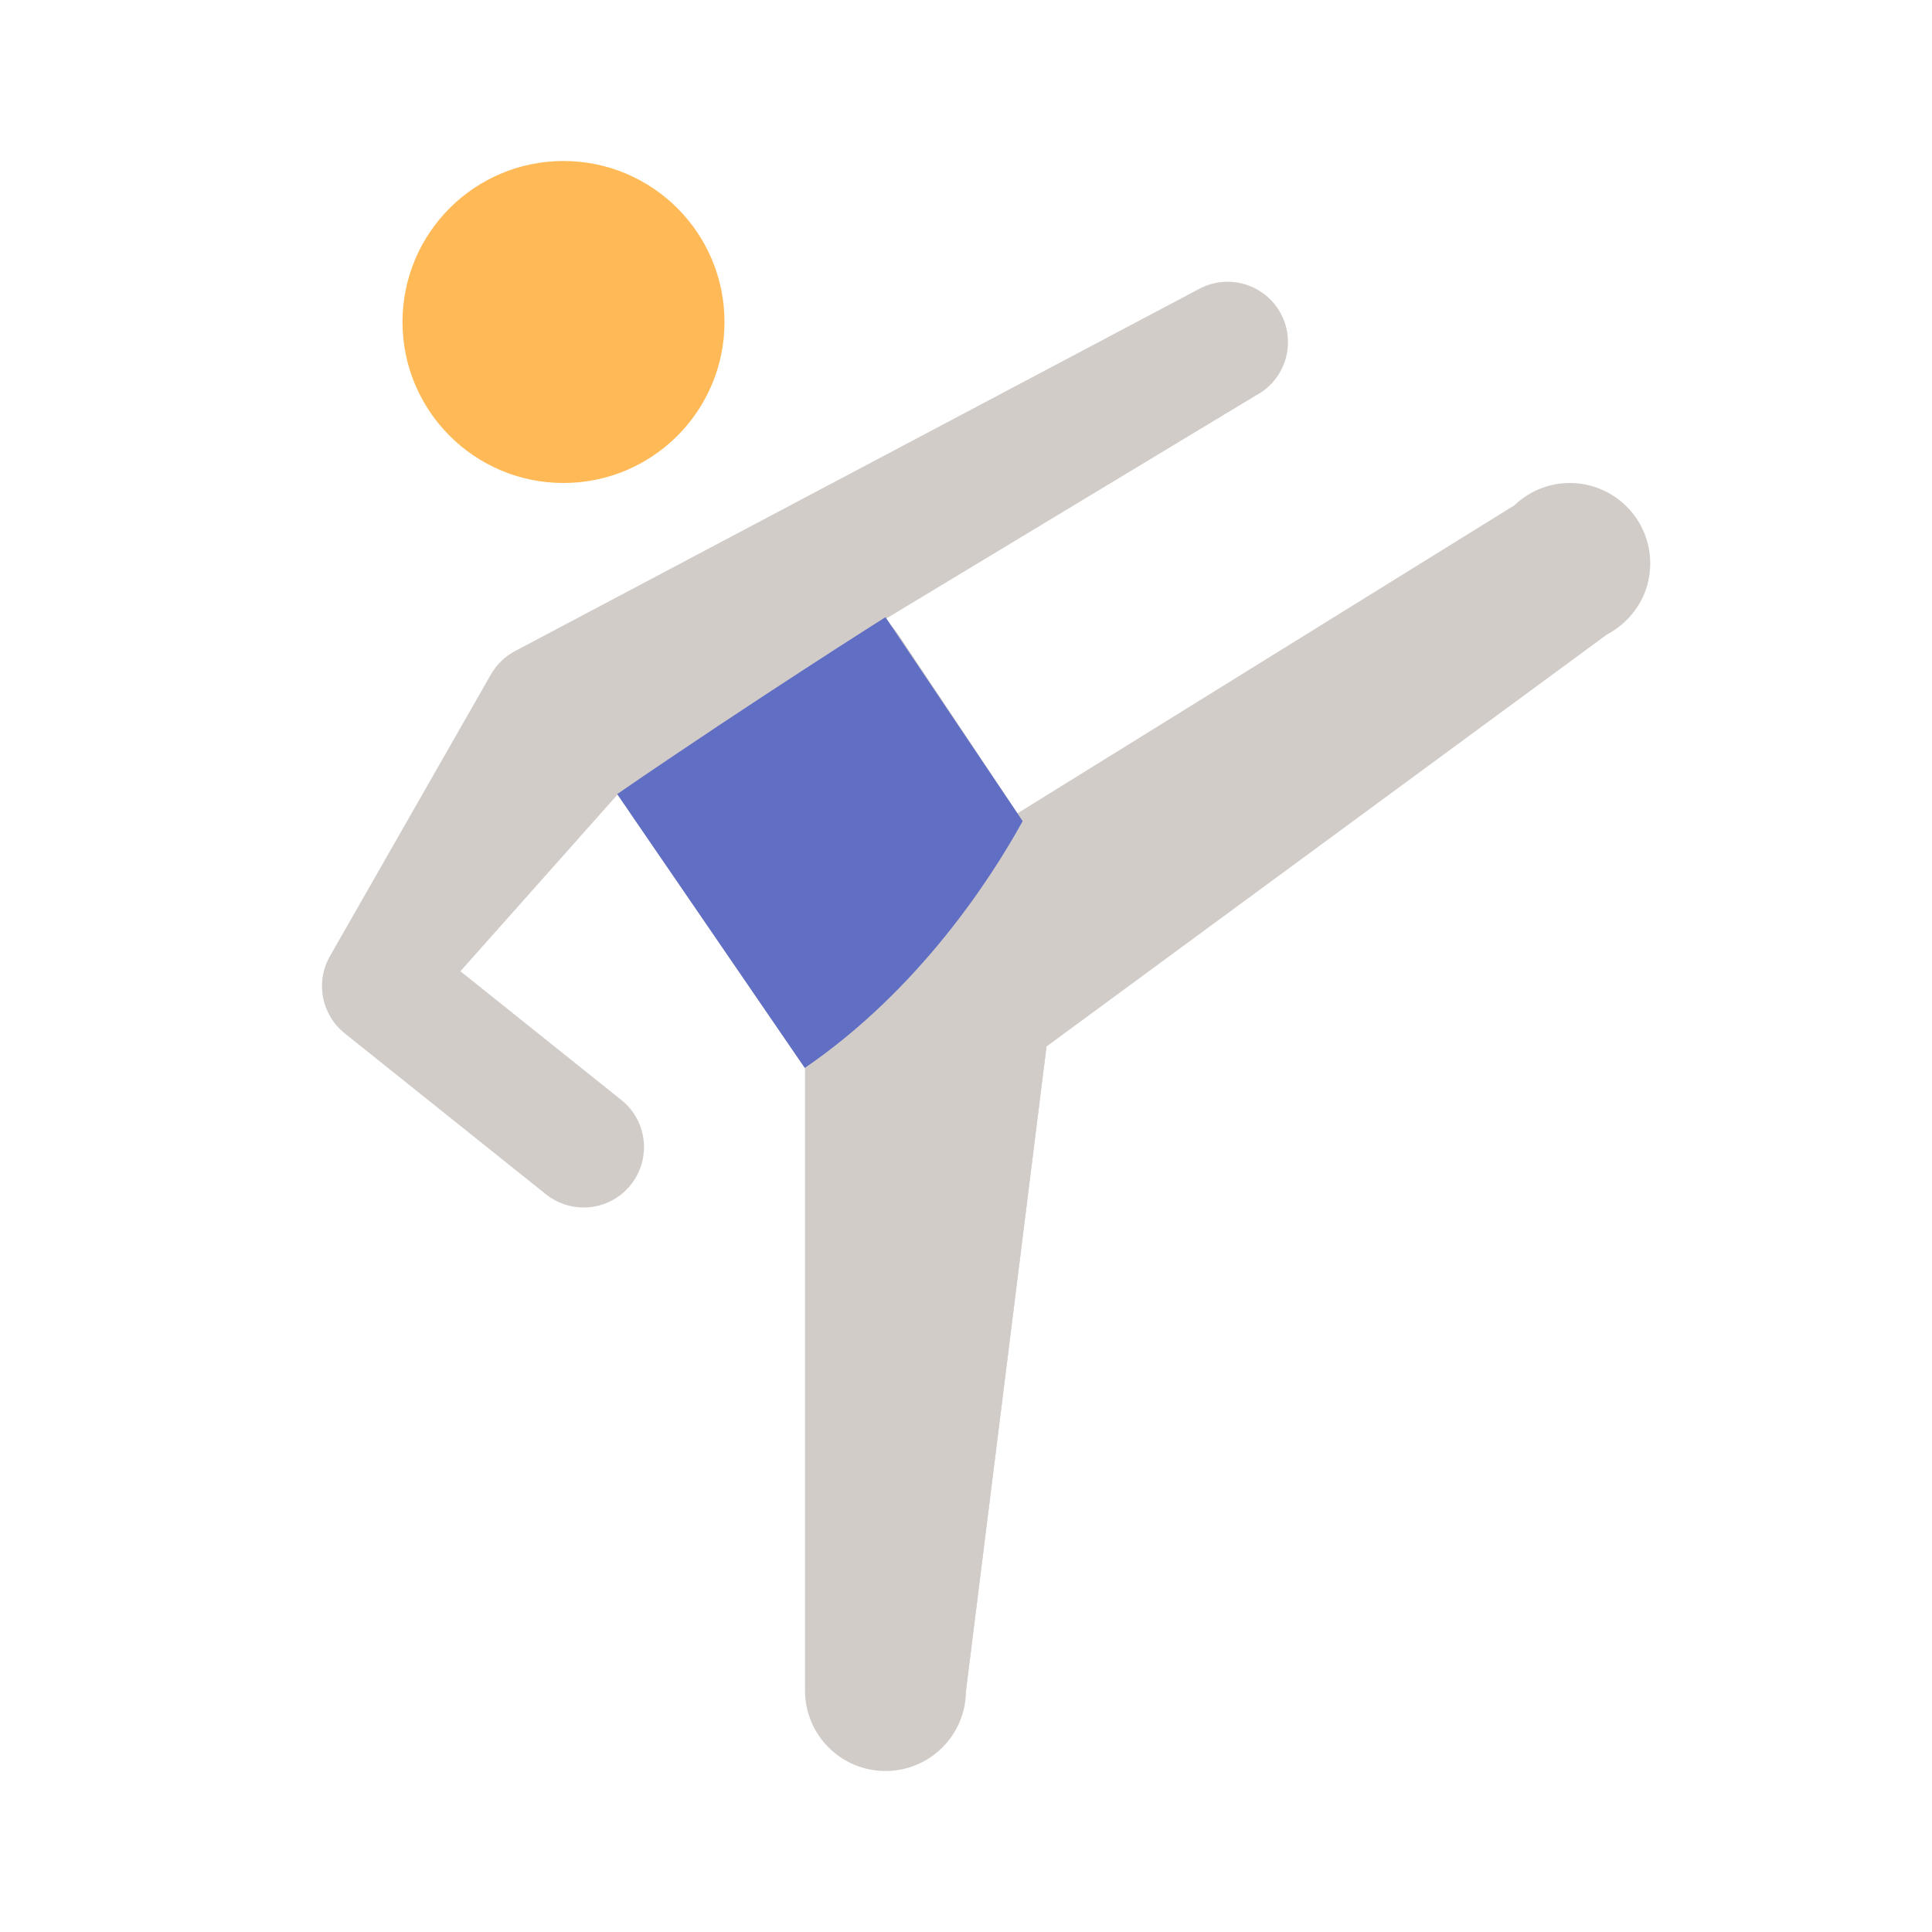
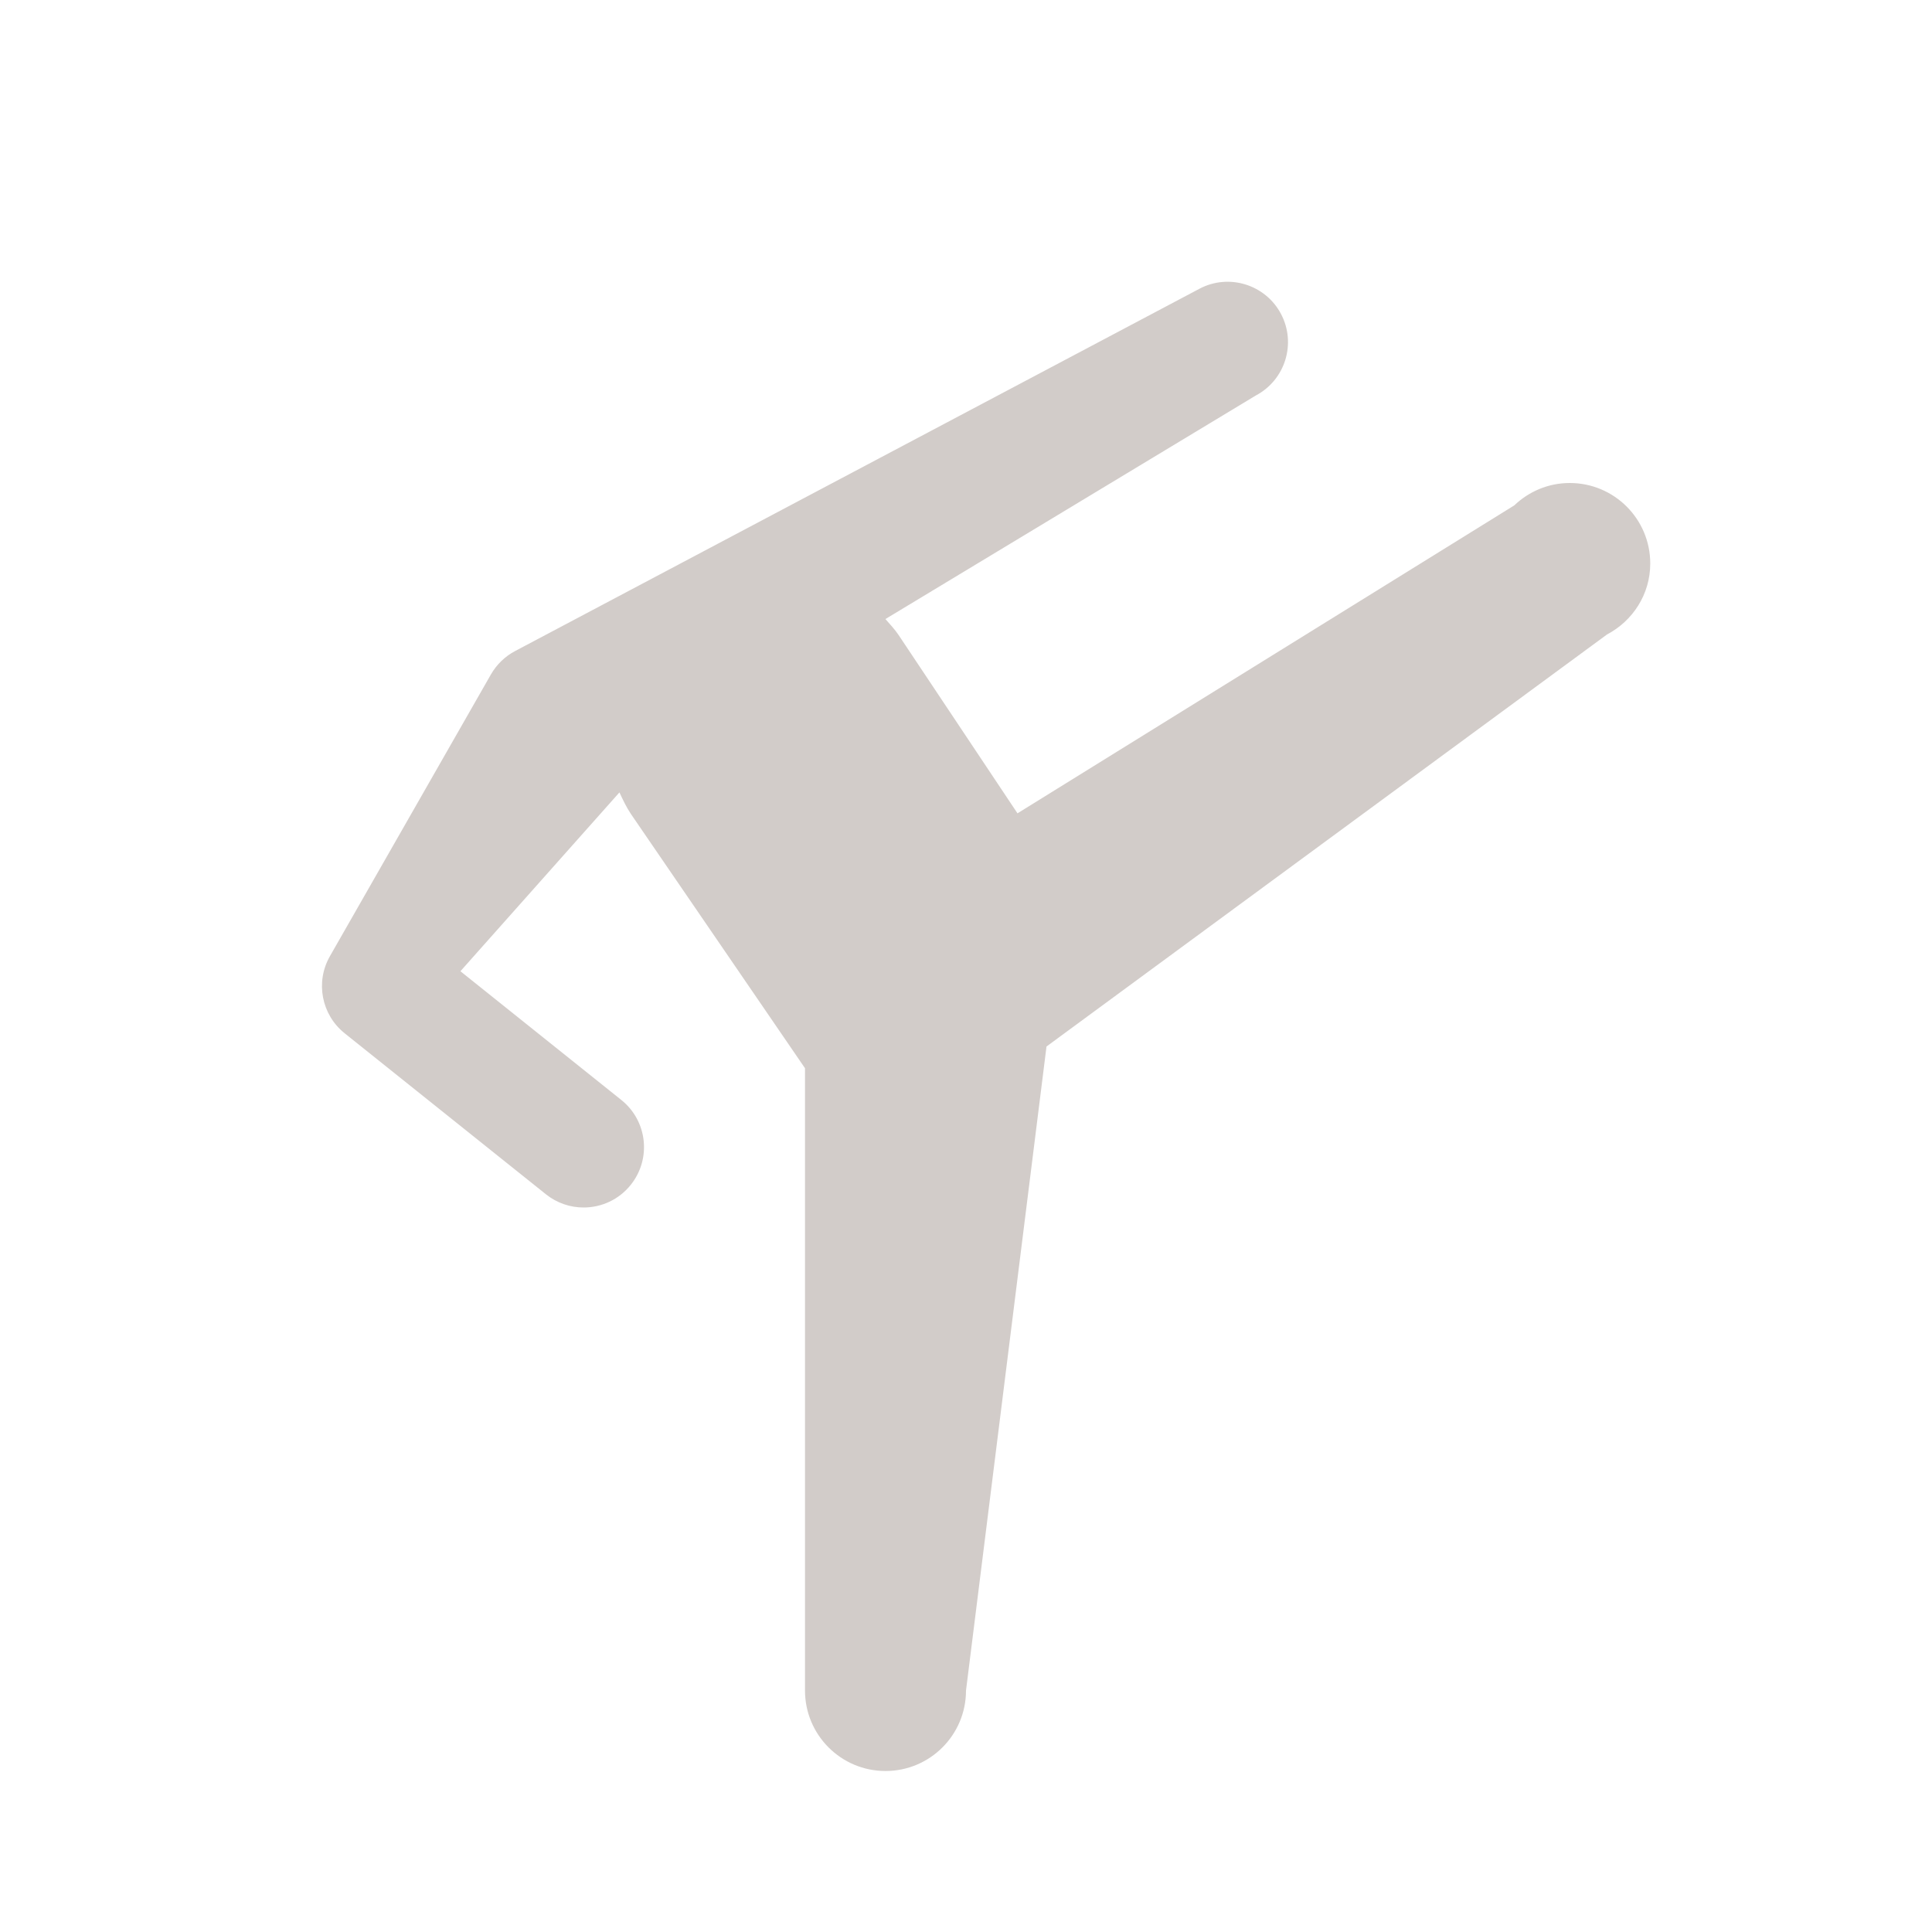
<svg xmlns="http://www.w3.org/2000/svg" width="48px" height="48px" version="1.1" x="0px" y="0px" viewBox="0 0 48 48" enable-background="new 0 0 48 48" xml:space="preserve">
-   <path style="fill:#FFBA57;" d="M14,4c2.209,0,4,1.791,4,4s-1.791,4-4,4c-2.209,0-4-1.791-4-4S11.791,4,14,4" />
  <path style="fill:#D2CCC9;" d="M41,14c0-1.105-0.895-2-2-2c-0.535,0-1.019,0.213-1.378,0.556l-12.343,7.651l-2.951-4.426  c-0.098-0.147-0.217-0.271-0.33-0.401l9.204-5.555c0.731-0.387,1.011-1.295,0.623-2.027c-0.387-0.731-1.297-1.011-2.027-0.623l-17,9  c-0.251,0.133-0.459,0.334-0.601,0.581l-4,7c-0.367,0.642-0.211,1.454,0.365,1.915l5,4C13.839,29.892,14.17,30,14.499,30  c0.44,0,0.876-0.192,1.172-0.563c0.518-0.647,0.413-1.591-0.234-2.108l-3.998-3.199l3.951-4.443c0.084,0.18,0.168,0.361,0.282,0.532  L20,26.54V42c0,1.105,0.895,2,2,2s2-0.895,2-2l2-16l13.926-10.237C40.562,15.428,41,14.769,41,14z" />
-   <polygon style="fill:#D2CCC9;" points="26,26 24,42 24,27 " />
-   <path style="fill:#606FC4;" d="M15.333,19.729l4.662,6.804c2.831-1.941,4.608-4.674,5.413-6.132L22,15.333  C22,15.333,18.787,17.358,15.333,19.729z" />
</svg>